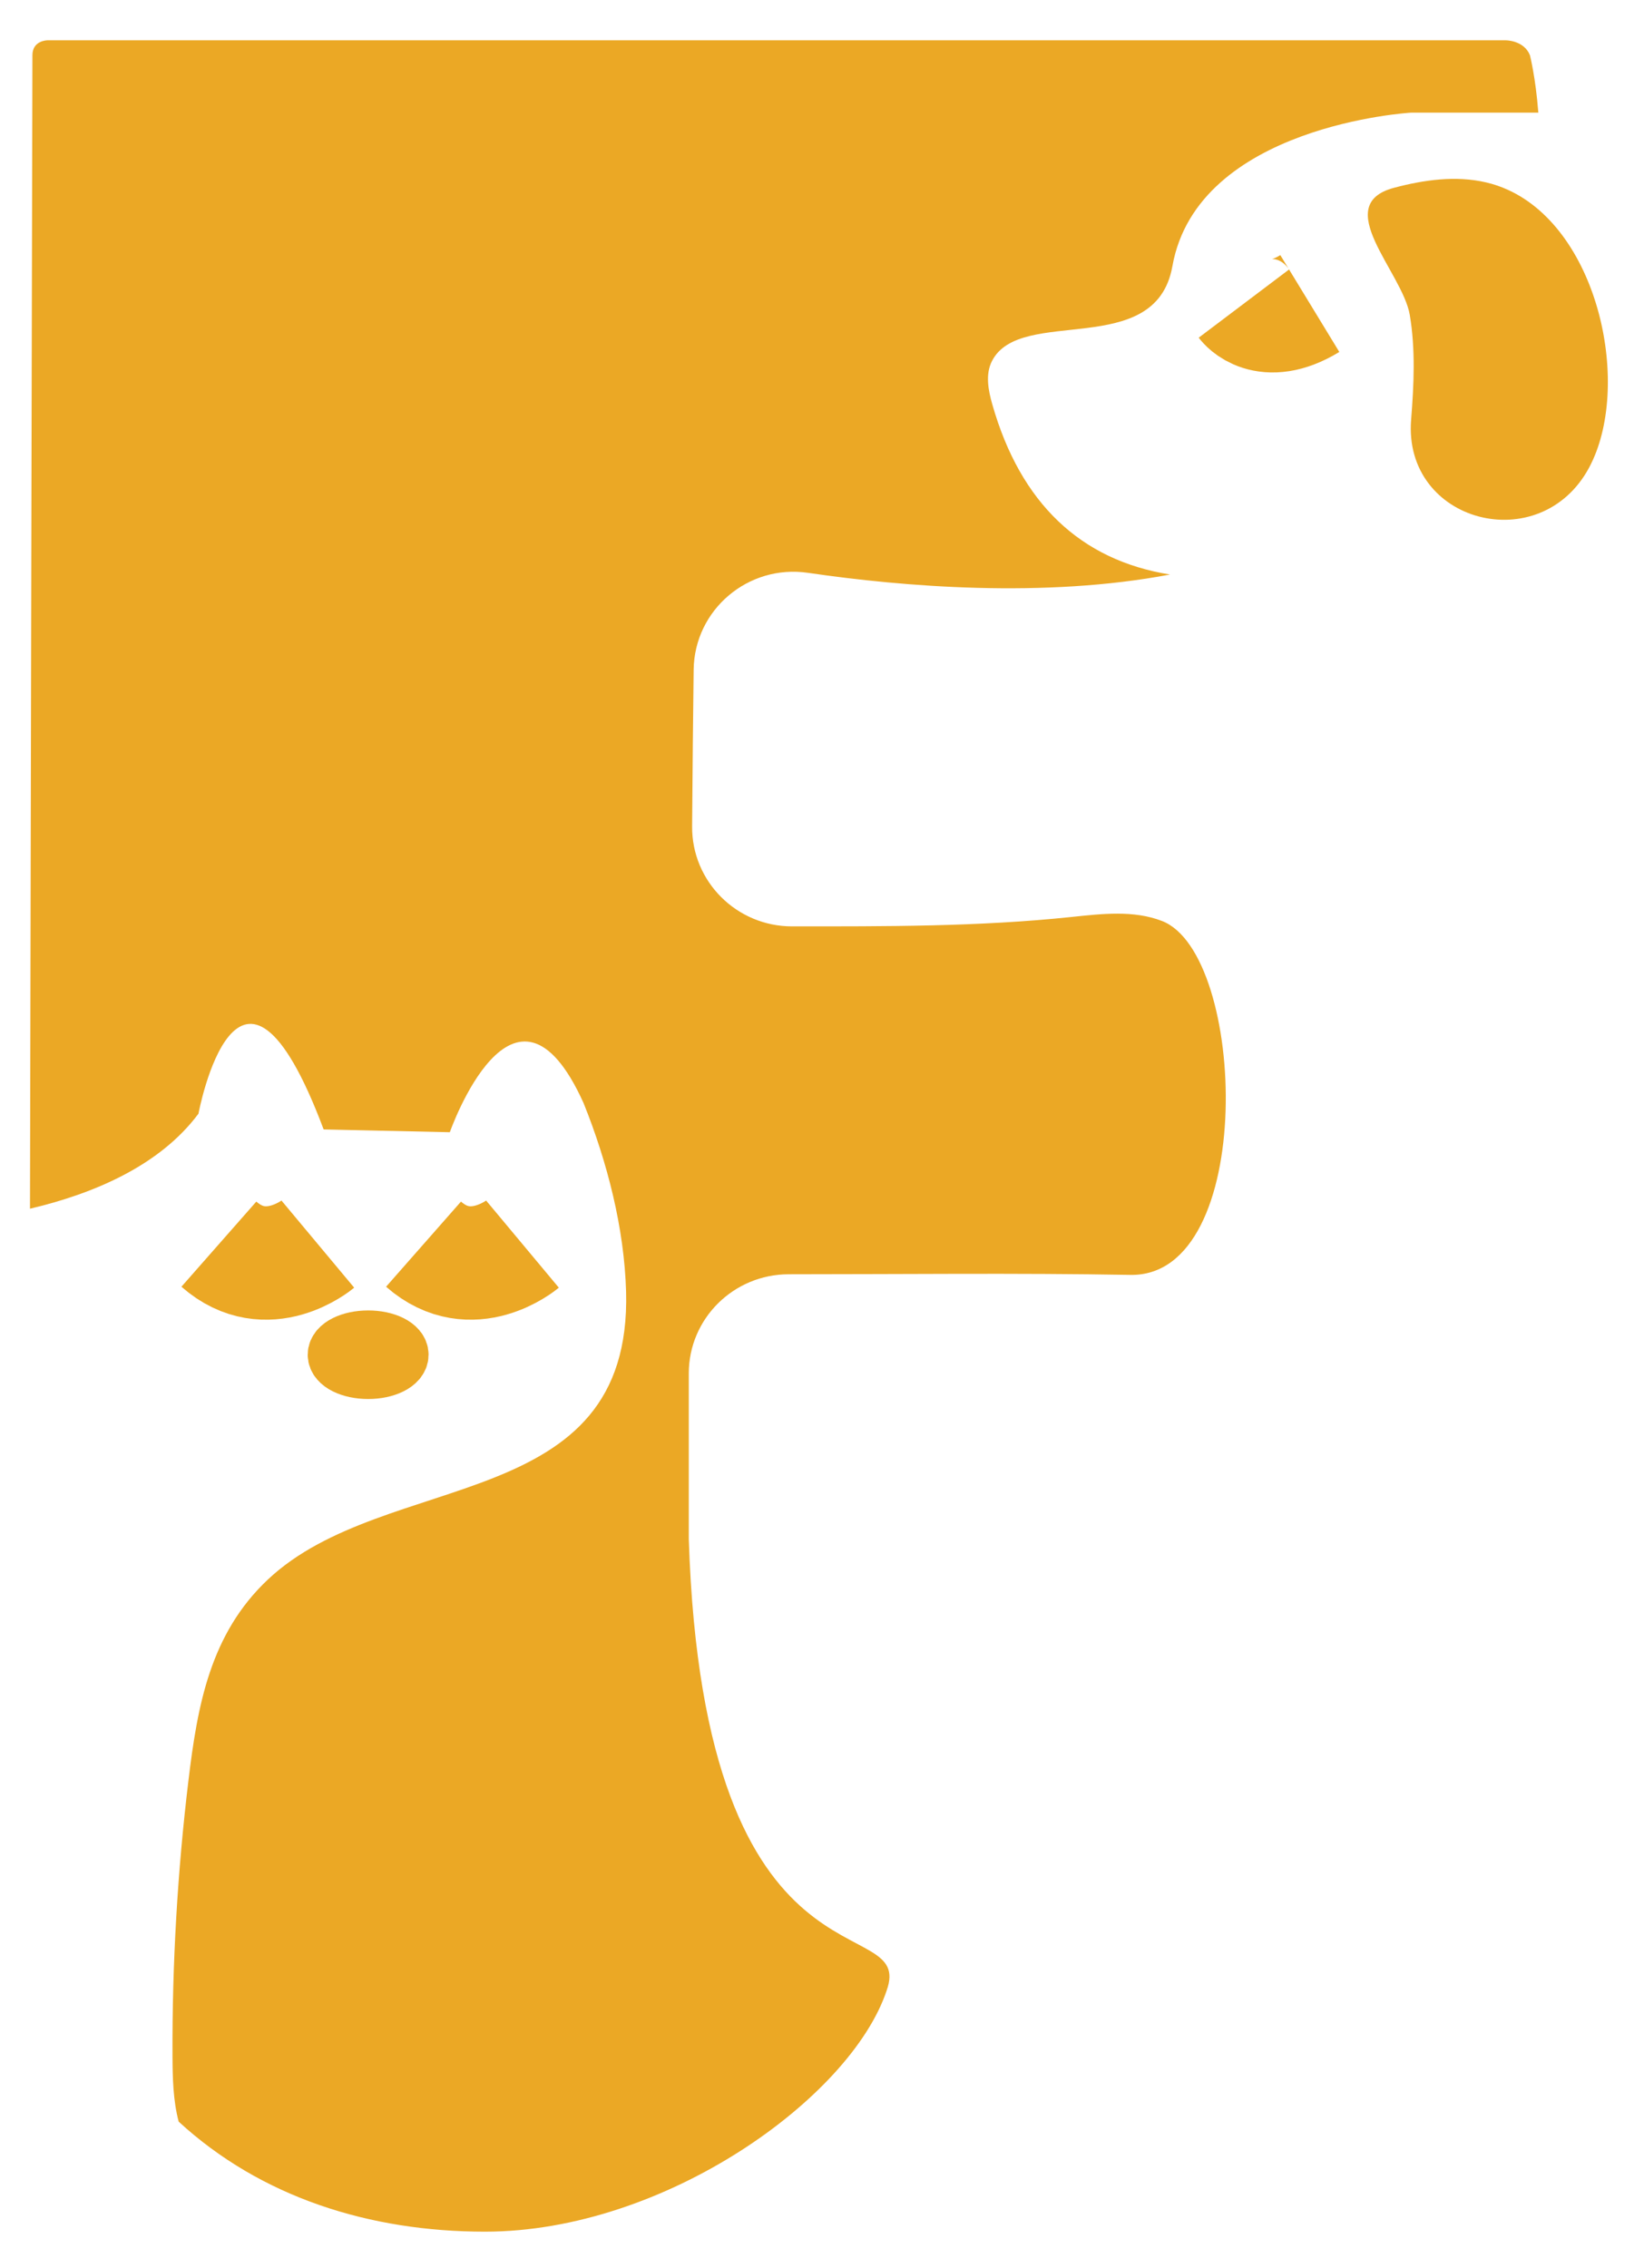
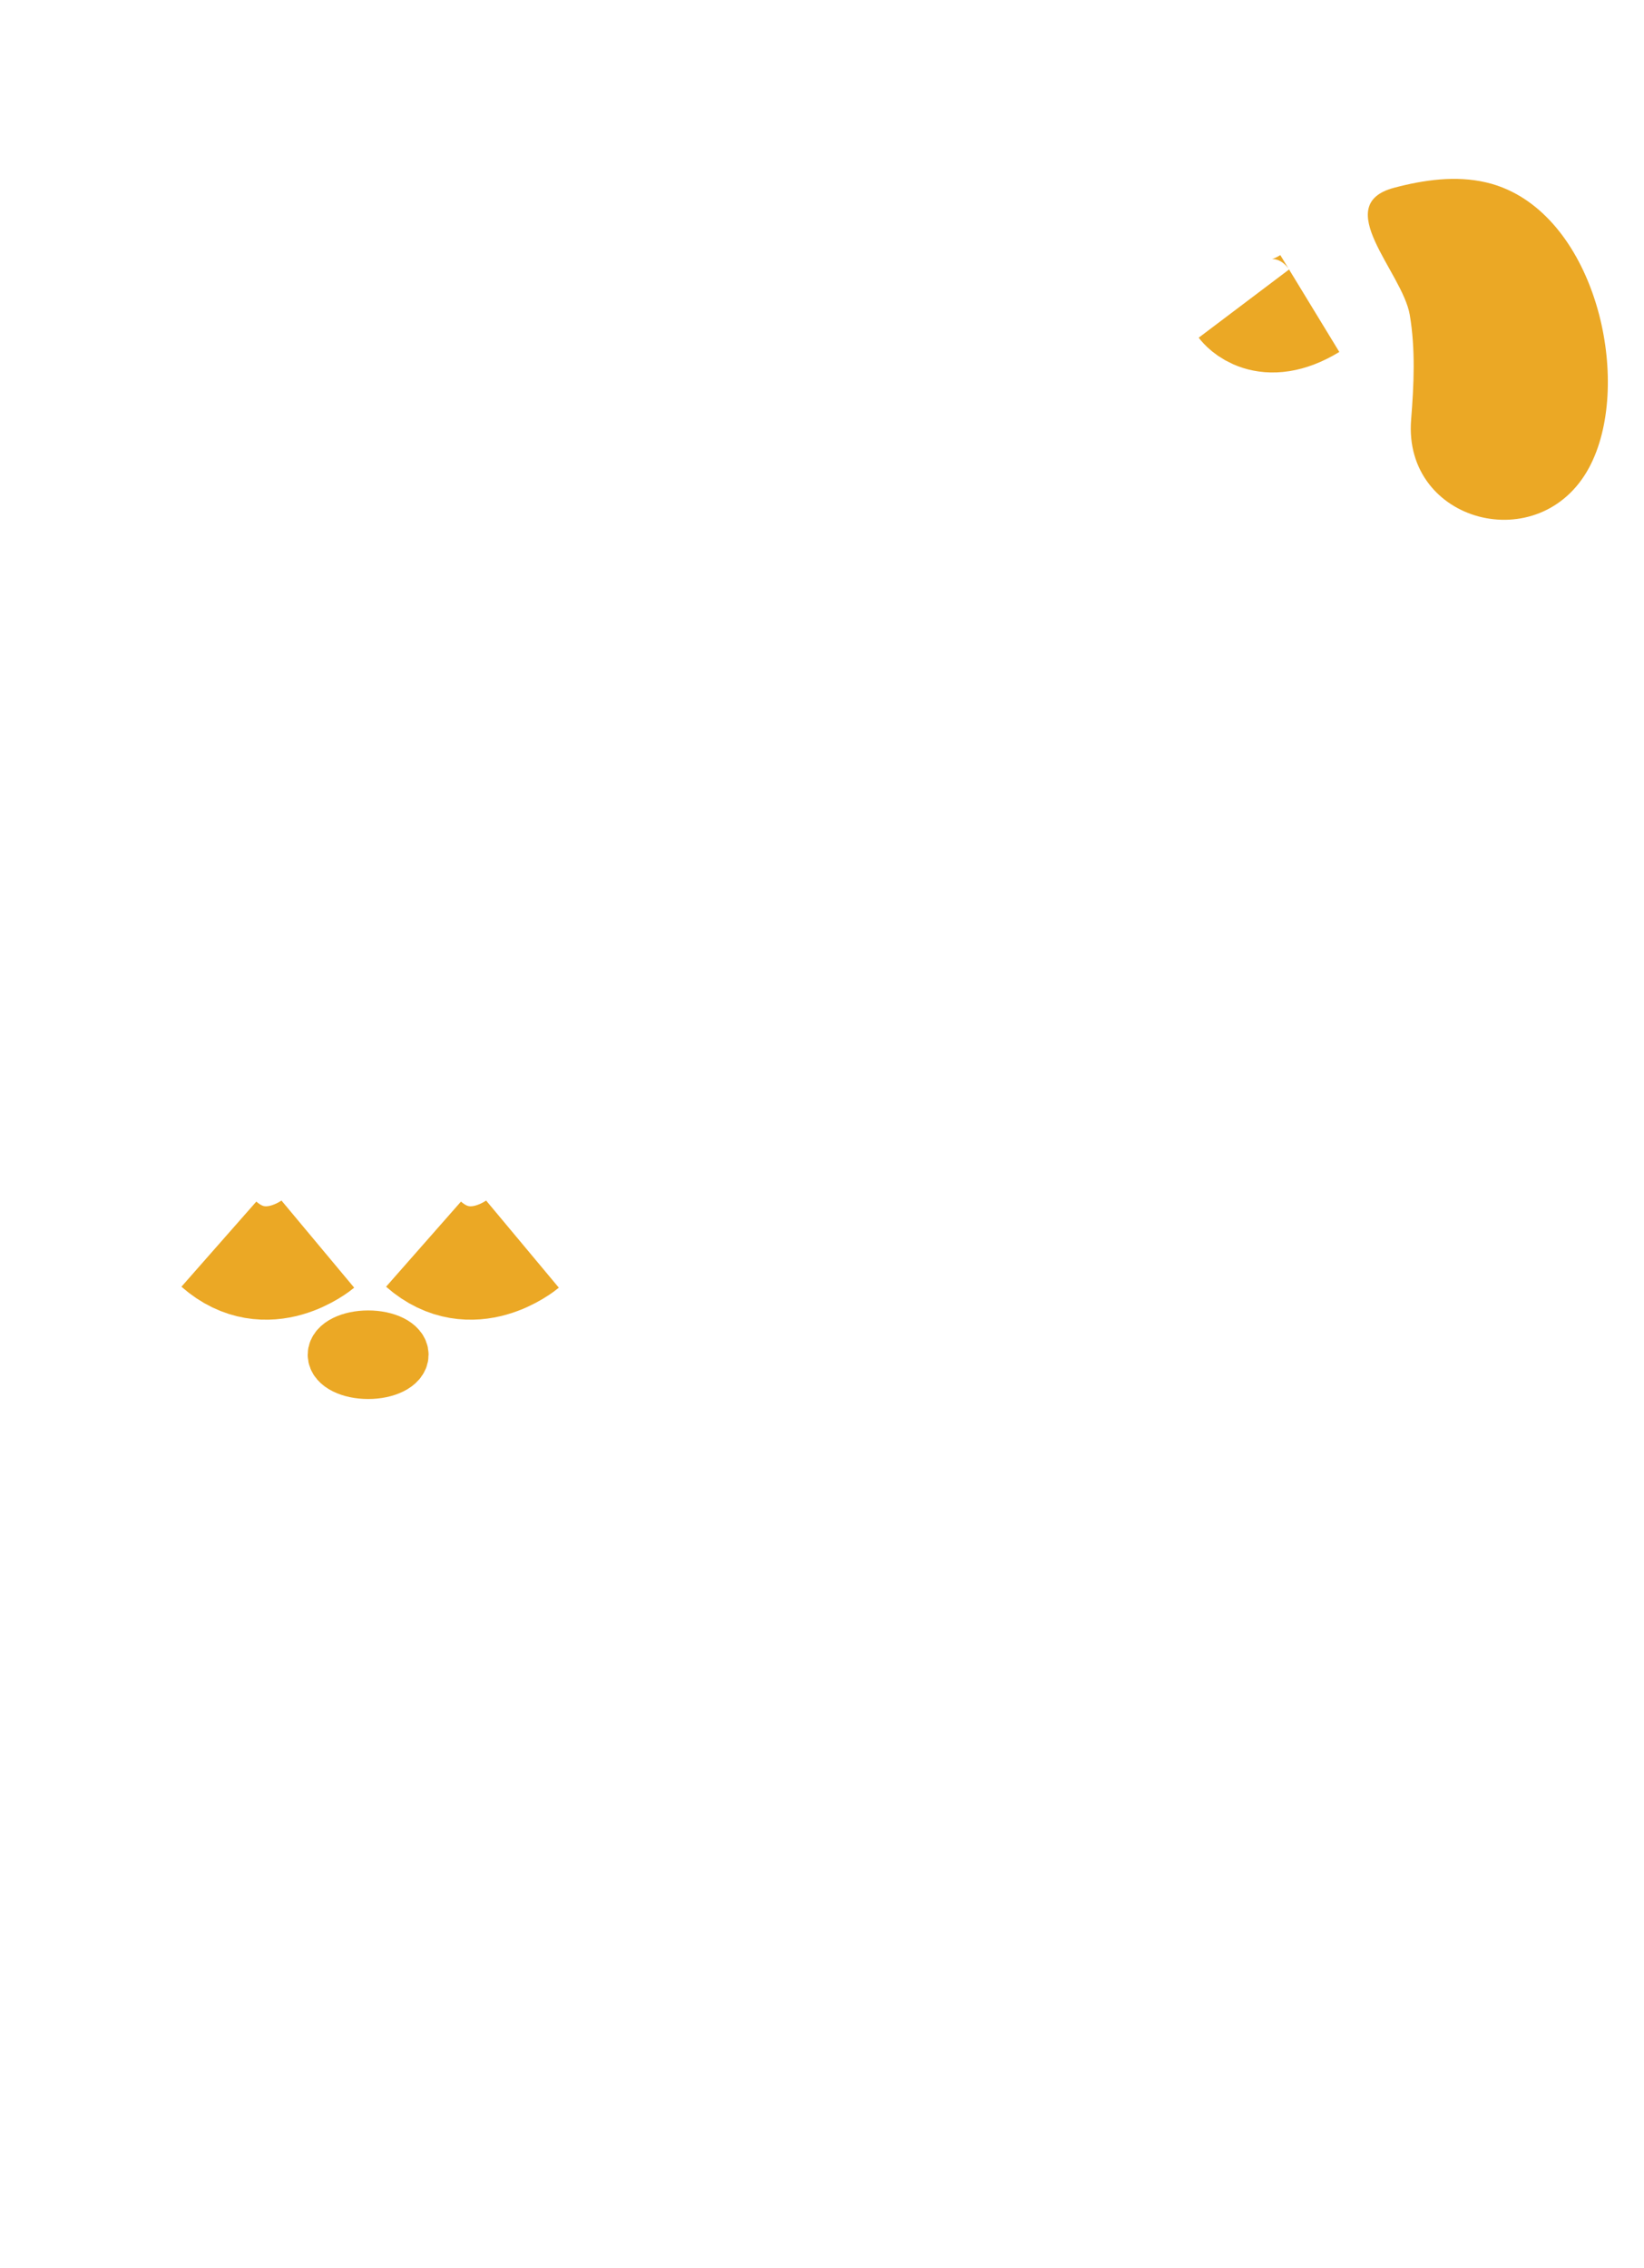
<svg xmlns="http://www.w3.org/2000/svg" width="29" height="40" viewBox="0 0 29 40" fill="none">
  <path d="M9.217 21.941C9.217 21.941 8.321 22.689 7.471 21.941" stroke="#EBA825" stroke-width="2" stroke-miterlimit="10" />
  <path d="M5.607 21.941C5.607 21.941 4.711 22.689 3.861 21.941" stroke="#EBA825" stroke-width="2" stroke-miterlimit="10" />
-   <path d="M5.928 23.891C5.928 24.046 6.182 24.172 6.495 24.172C6.807 24.172 7.06 24.046 7.06 23.891C7.06 23.736 6.807 23.61 6.495 23.61C6.182 23.61 5.928 23.736 5.928 23.891Z" fill="#EBA825" />
  <path d="M5.928 23.891C5.928 24.046 6.182 24.172 6.495 24.172C6.807 24.172 7.06 24.046 7.06 23.891C7.06 23.736 6.807 23.61 6.495 23.61C6.182 23.61 5.928 23.736 5.928 23.891Z" stroke="#EBA825" stroke-miterlimit="10" />
-   <path d="M20.498 16.242C19.997 16.048 19.437 16.115 18.902 16.171C17.259 16.344 15.622 16.337 13.972 16.337C12.995 16.337 12.203 15.547 12.209 14.577C12.216 13.565 12.226 12.62 12.236 11.811C12.249 10.753 13.198 9.947 14.253 10.102C15.937 10.348 18.419 10.553 20.639 10.132C19.06 9.88 18.001 8.87 17.506 7.138C17.433 6.884 17.378 6.601 17.499 6.366C18 5.385 20.385 6.355 20.681 4.695C21.123 2.206 24.887 1.987 24.887 1.987H27.136C27.088 1.364 26.988 0.974 26.988 0.974C26.883 0.711 26.566 0.711 26.566 0.711H0.836C0.836 0.711 0.572 0.711 0.572 0.974C0.572 0.974 0.545 12.347 0.529 21.316C1.644 21.053 2.814 20.562 3.501 19.64C3.501 19.64 4.199 15.898 5.709 19.918L7.935 19.967C7.935 19.967 9.068 16.739 10.294 19.453C10.712 20.49 11.013 21.662 11.044 22.779C11.151 26.728 6.811 25.895 4.728 27.853C3.705 28.814 3.483 30.08 3.324 31.401C3.13 33.013 3.036 34.637 3.043 36.259C3.045 36.624 3.051 37.039 3.152 37.416C4.603 38.75 6.518 39.356 8.555 39.356C11.727 39.356 15.005 36.996 15.639 35.108C16.168 33.641 12.414 35.423 12.15 27.138V24.221C12.15 23.255 12.94 22.472 13.913 22.472C15.924 22.472 17.93 22.448 19.941 22.483C22.174 22.522 21.997 16.823 20.498 16.242Z" fill="#EBA825" />
  <path d="M21.943 5.353C21.943 5.353 22.309 5.838 23.105 5.353" stroke="#EBA825" stroke-width="2" stroke-miterlimit="10" />
  <path d="M26.598 3.347C28.221 4.083 28.788 6.837 28.032 8.246C27.168 9.855 24.747 9.217 24.892 7.402C24.941 6.786 24.971 6.162 24.868 5.552C24.739 4.798 23.46 3.61 24.593 3.311C25.121 3.171 25.68 3.093 26.212 3.216C26.347 3.247 26.475 3.291 26.598 3.347Z" fill="#EBA825" />
</svg>